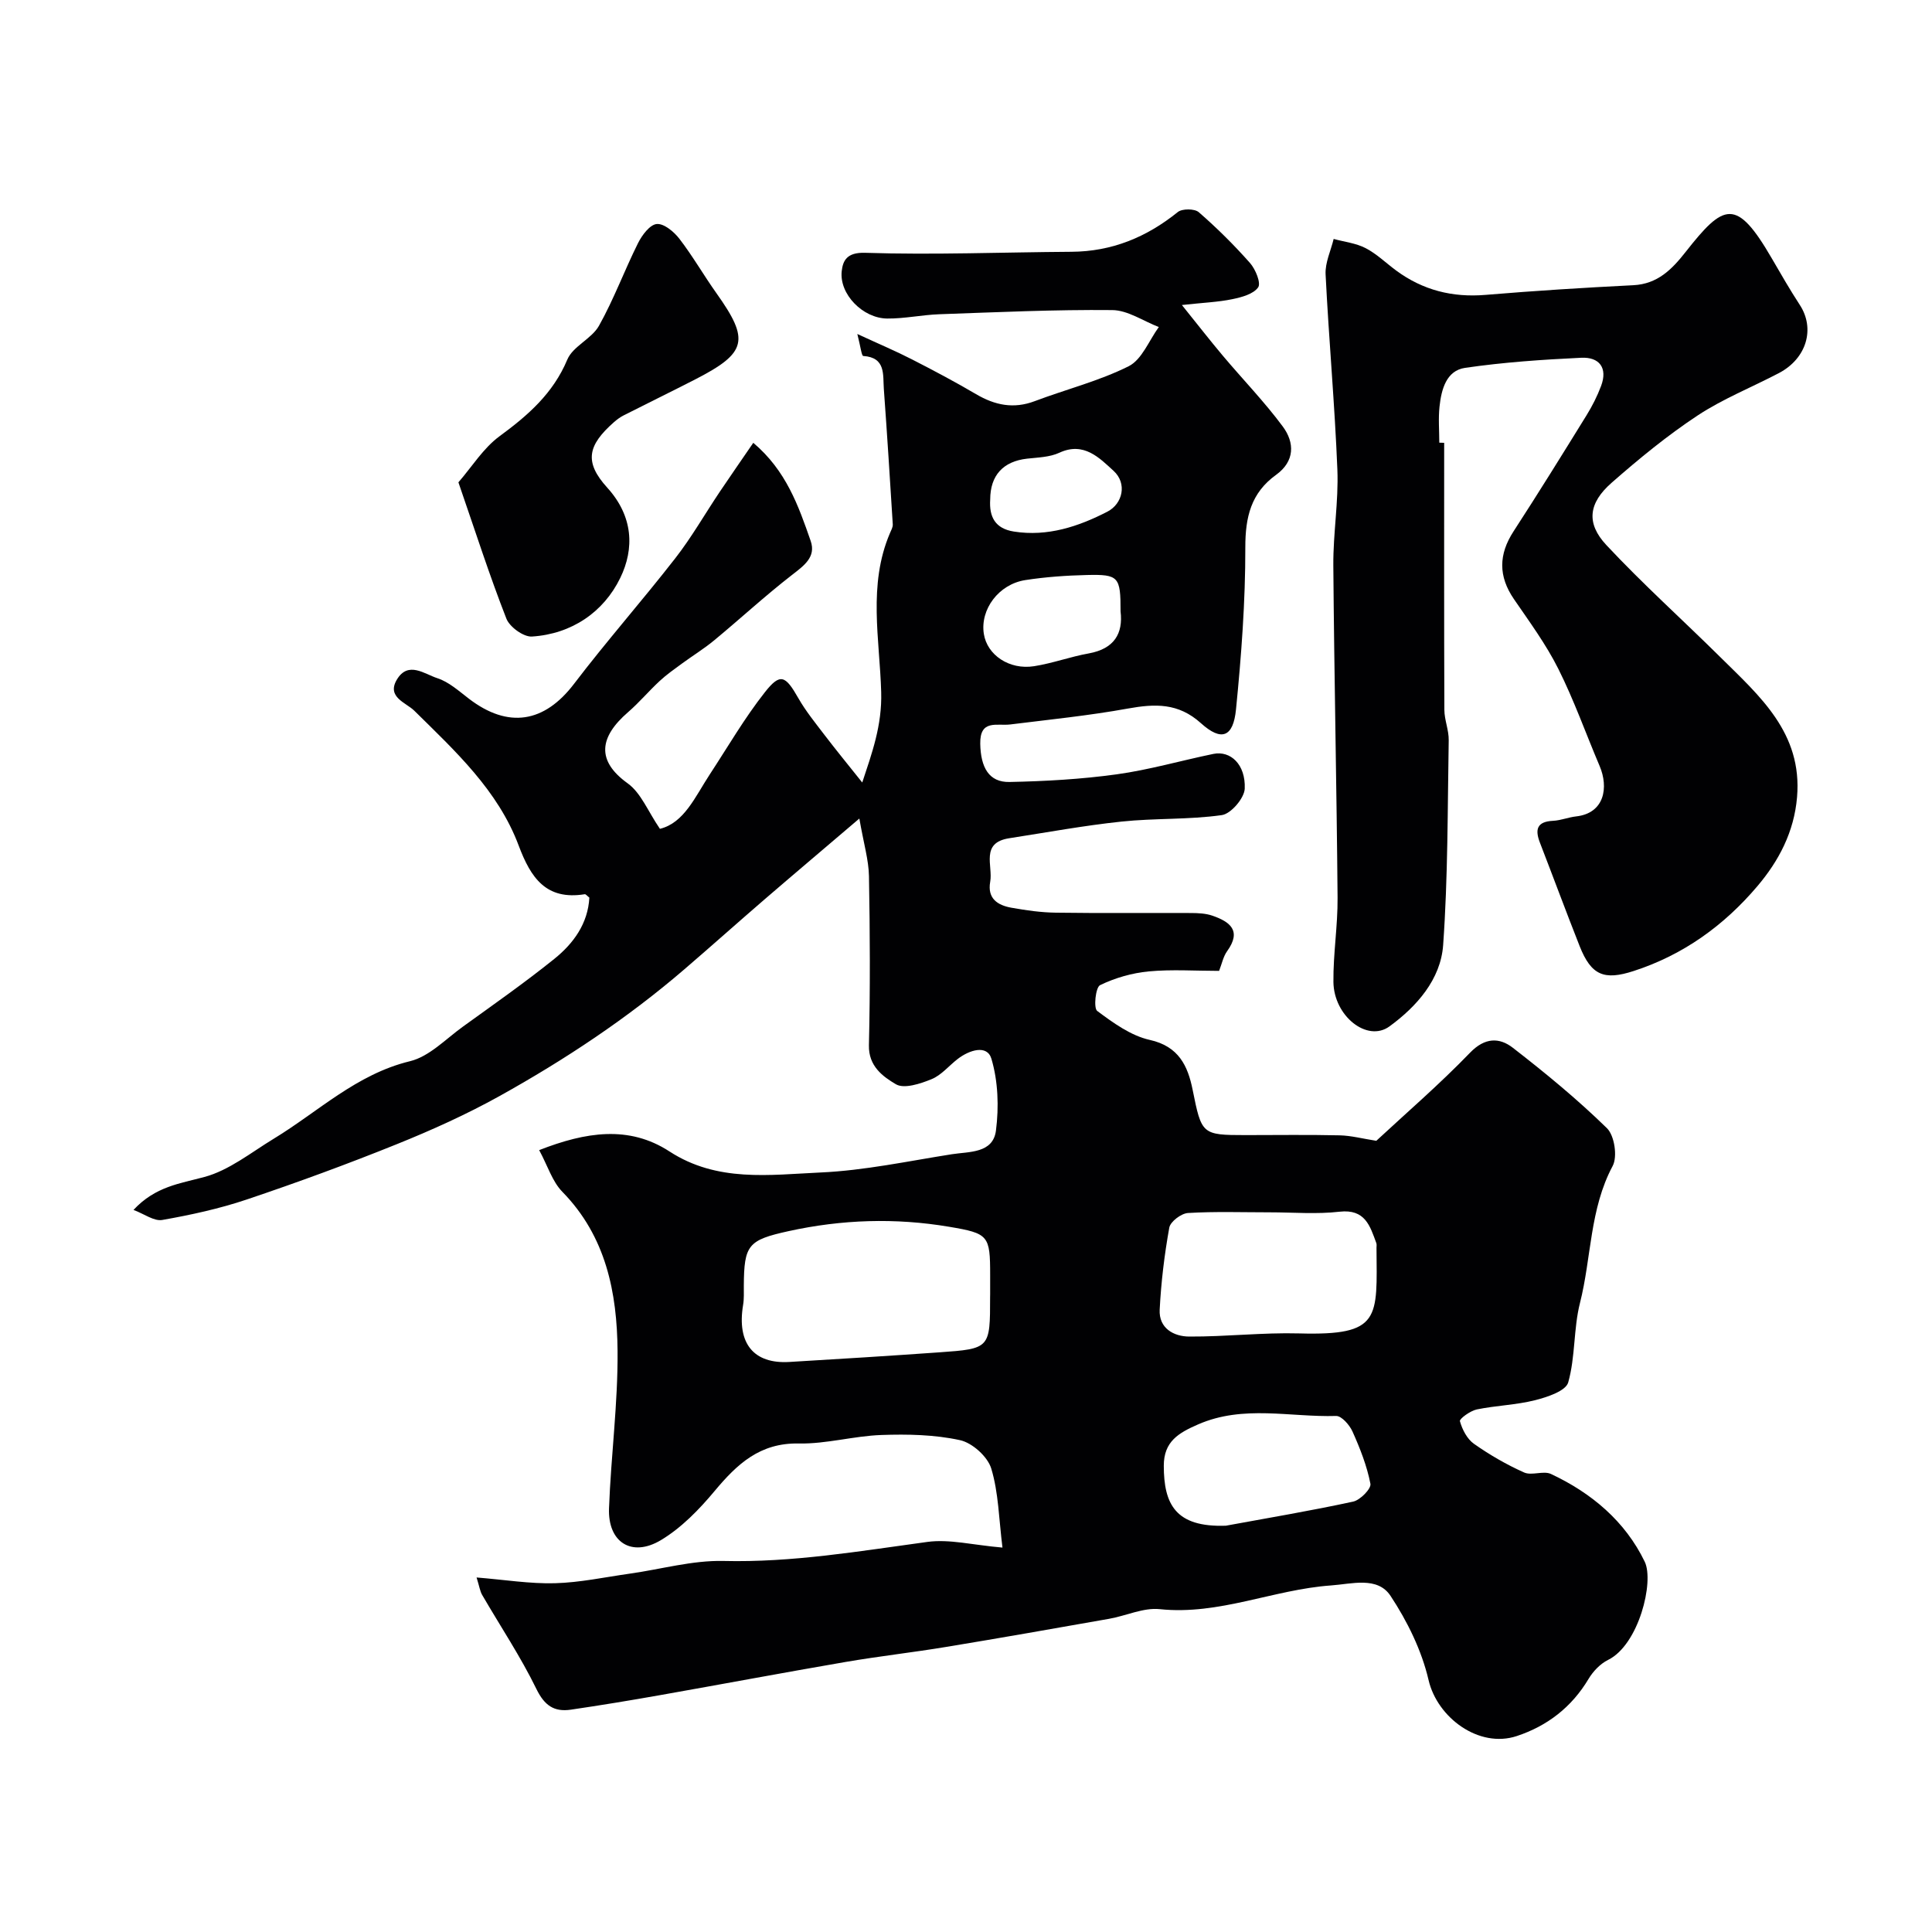
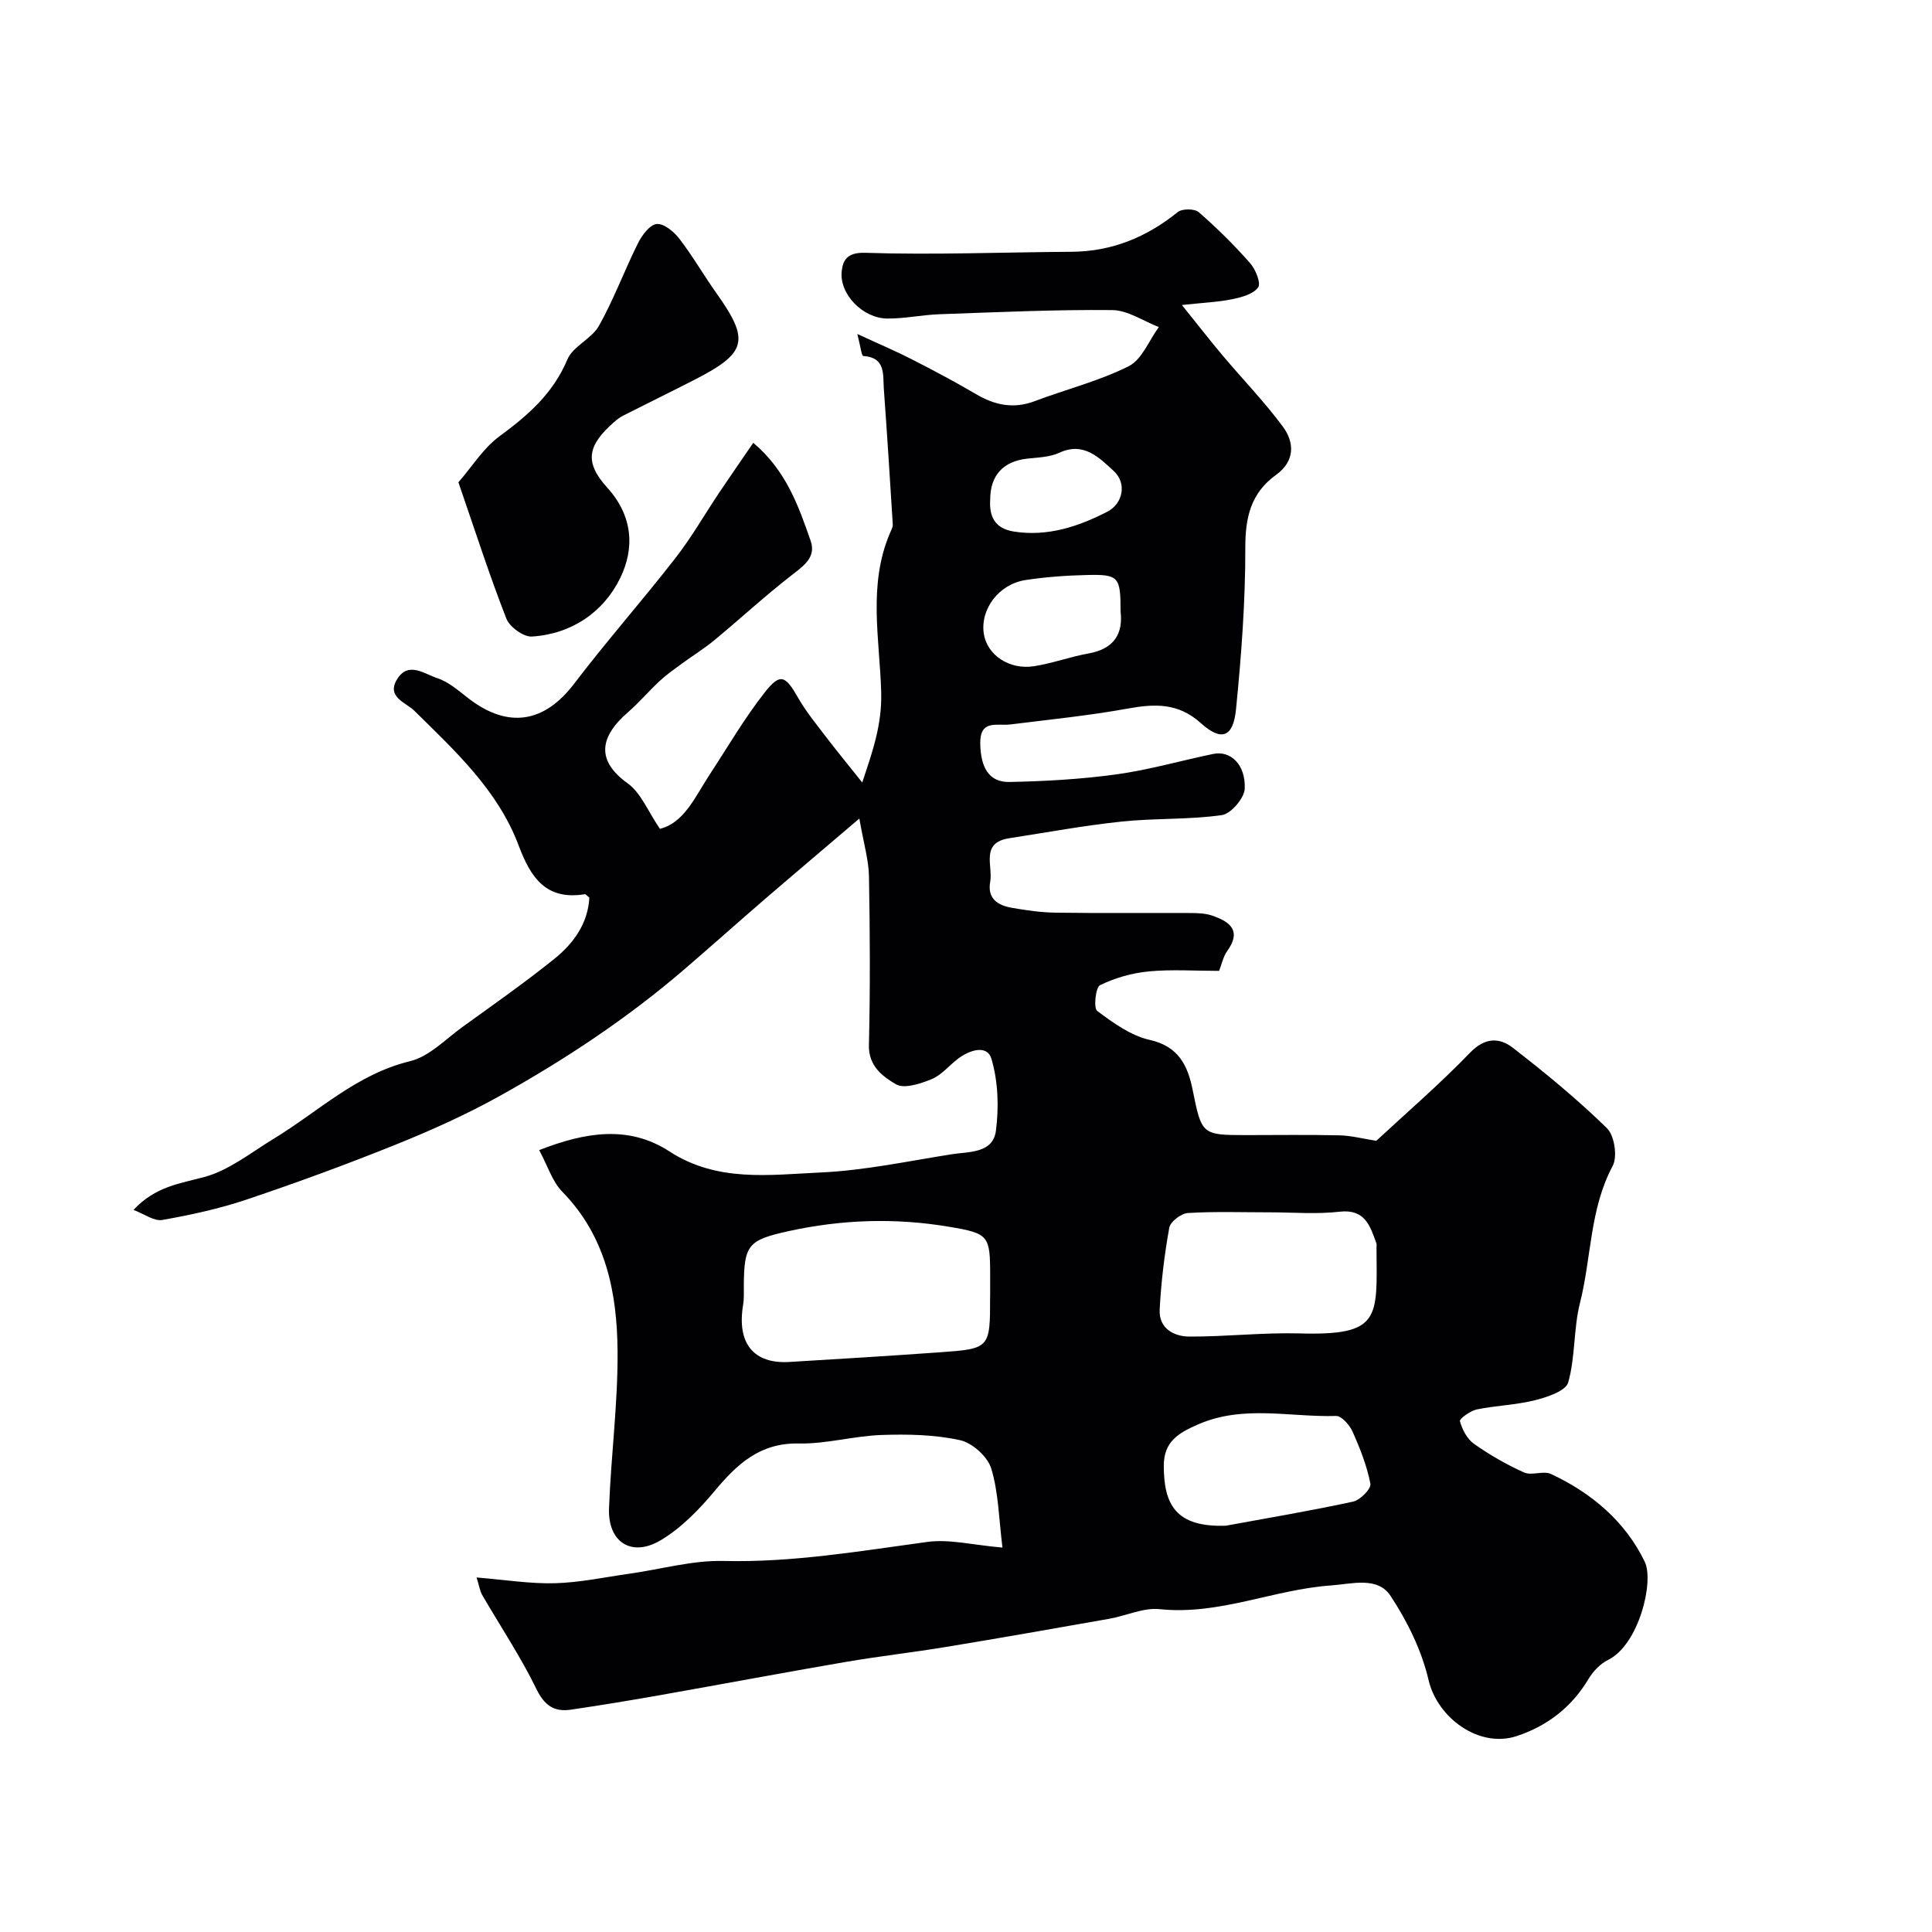
<svg xmlns="http://www.w3.org/2000/svg" enable-background="new 0 0 400 400" viewBox="0 0 400 400">
  <g fill="#010103">
    <path d="m111.63 238.12c9.63-3.77 18.59-5.18 26.97.27 9.9 6.44 20.74 4.84 31.3 4.36 9.1-.41 18.14-2.36 27.18-3.78 3.59-.56 8.51-.16 9.12-4.89.63-4.88.45-10.21-.94-14.88-.9-3-4.6-1.79-6.97.04-1.82 1.4-3.38 3.36-5.42 4.19-2.31.95-5.69 2.06-7.39 1.05-2.68-1.59-5.68-3.72-5.58-8.08.28-11.66.22-23.33.01-35-.06-3.35-1.08-6.68-1.99-11.93-7.29 6.22-13.49 11.45-19.64 16.75-5.54 4.78-11 9.66-16.55 14.43-11.81 10.16-24.74 18.73-38.31 26.28-6.82 3.79-14 7.03-21.24 9.95-10.24 4.13-20.62 7.94-31.08 11.46-5.67 1.91-11.6 3.2-17.5 4.24-1.71.3-3.74-1.25-5.96-2.08 4.53-4.87 9.61-5.45 14.68-6.82 5.12-1.38 9.65-5.06 14.34-7.91 9.24-5.61 17.13-13.37 28.23-16.06 4-.97 7.4-4.6 10.97-7.17 6.36-4.59 12.8-9.1 18.9-14.01 3.98-3.2 6.97-7.32 7.26-12.69-.45-.34-.73-.73-.95-.7-8.01 1.29-11.18-3.4-13.68-10.07-4.29-11.44-13.14-19.57-21.62-27.93-1.69-1.67-5.78-2.8-3.6-6.44 2.34-3.91 5.73-1.14 8.37-.29 2.39.77 4.46 2.66 6.53 4.24 8.17 6.26 15.64 4.99 21.78-3.07 6.74-8.85 14.12-17.21 20.96-26 3.39-4.35 6.14-9.19 9.23-13.79 2.25-3.35 4.56-6.66 6.92-10.11 6.81 5.75 9.36 13.07 11.88 20.31 1.18 3.38-1.46 5.17-3.96 7.12-5.5 4.27-10.64 9.02-16.01 13.46-2.1 1.74-4.45 3.18-6.66 4.8-1.58 1.16-3.2 2.29-4.63 3.62-2.25 2.08-4.24 4.46-6.55 6.46-5.96 5.16-6.61 10.04-.08 14.73 2.77 1.99 4.21 5.82 6.68 9.42 5.02-1.23 7.28-6.63 10.31-11.25 3.75-5.72 7.2-11.68 11.42-17.03 3.19-4.05 4.25-3.48 6.93 1.23 1.53 2.68 3.51 5.11 5.39 7.58 2.43 3.18 4.97 6.28 7.84 9.88 2-6.07 4.12-11.79 3.92-18.74-.31-10.93-2.77-22.16 1.81-32.88.25-.59.62-1.23.59-1.82-.58-9.34-1.17-18.69-1.85-28.02-.22-2.94.46-6.54-4.27-6.85-.34-.02-.55-1.95-1.22-4.55 4.55 2.1 7.99 3.55 11.3 5.25 4.48 2.29 8.93 4.65 13.27 7.2 3.91 2.3 7.78 3.11 12.17 1.45 6.48-2.45 13.3-4.15 19.45-7.23 2.74-1.38 4.2-5.33 6.23-8.11-3.21-1.23-6.41-3.48-9.63-3.51-11.93-.12-23.87.44-35.8.86-3.61.13-7.21.92-10.8.89-5.05-.04-9.96-5.06-9.42-9.82.24-2.15 1.05-3.91 4.84-3.79 14.22.46 28.46-.12 42.7-.21 8.39-.05 15.57-3.01 22.04-8.23.91-.73 3.48-.72 4.34.03 3.75 3.26 7.31 6.79 10.61 10.52 1.14 1.29 2.31 4.15 1.69 5.04-.98 1.4-3.41 2.05-5.35 2.45-2.94.61-5.99.72-10.44 1.21 3.39 4.22 5.87 7.4 8.46 10.48 4.13 4.91 8.62 9.54 12.43 14.68 2.46 3.32 2.52 7.18-1.39 10-5.19 3.74-6.38 8.73-6.37 15.03.02 11.18-.82 22.4-1.93 33.54-.57 5.75-3 6.69-7.26 2.85-4.7-4.24-9.52-4.04-15.14-3.03-8.05 1.46-16.21 2.28-24.33 3.29-2.76.34-6.31-1.12-6.22 3.99.09 4.93 1.81 8.01 6.06 7.92 7.4-.15 14.84-.57 22.17-1.58 6.74-.93 13.34-2.85 20.03-4.23 3.55-.73 6.7 2.17 6.5 7.19-.08 1.97-2.86 5.22-4.75 5.48-6.84.97-13.87.61-20.76 1.34-7.79.82-15.51 2.25-23.26 3.45-6.01.93-3.33 5.7-3.93 9.01-.62 3.47 1.53 4.86 4.37 5.37 3.05.55 6.16.99 9.25 1.03 9.33.13 18.67.03 28 .07 1.46.01 3 .08 4.35.54 3.65 1.25 6.15 3.1 3.09 7.35-.81 1.12-1.09 2.62-1.67 4.09-4.93 0-9.79-.34-14.57.11-3.45.33-6.98 1.34-10.08 2.85-.92.45-1.37 4.74-.59 5.33 3.31 2.47 6.97 5.13 10.88 6 6.02 1.33 7.89 5.41 8.88 10.32 1.86 9.22 1.88 9.39 10.94 9.39 6.5 0 13-.1 19.5.05 2.38.05 4.75.69 7.59 1.13 6.19-5.75 13.1-11.7 19.41-18.24 3.09-3.2 6.09-3.17 8.87-1.01 6.75 5.23 13.37 10.68 19.47 16.64 1.56 1.52 2.22 5.89 1.18 7.83-4.77 8.93-4.38 18.95-6.76 28.34-1.36 5.36-.94 11.18-2.44 16.47-.5 1.77-4.34 3.04-6.87 3.68-3.93.99-8.08 1.09-12.06 1.91-1.35.28-3.63 1.95-3.49 2.43.48 1.72 1.48 3.68 2.9 4.68 3.25 2.29 6.76 4.32 10.39 5.94 1.58.71 4-.42 5.56.31 8.4 3.93 15.37 9.8 19.41 18.16 2 4.14-1.23 17.22-7.59 20.34-1.62.8-3.11 2.37-4.05 3.95-3.49 5.84-8.53 9.72-14.84 11.81-7.84 2.6-16.46-3.8-18.27-11.59-1.42-6.12-4.39-12.16-7.88-17.44-2.7-4.08-8.03-2.45-12.33-2.15-11.9.84-23.15 6.2-35.44 4.91-3.39-.36-6.98 1.38-10.51 2-11.22 1.98-22.44 3.96-33.67 5.81-6.94 1.15-13.94 1.93-20.87 3.12-12.85 2.21-25.67 4.62-38.52 6.89-6.11 1.08-12.23 2.09-18.37 2.99-3.43.5-5.44-.83-7.12-4.28-3.28-6.72-7.47-12.99-11.23-19.47-.45-.77-.57-1.73-1.16-3.62 5.85.47 11.05 1.33 16.22 1.19 5.19-.14 10.36-1.26 15.54-1.99 6.46-.91 12.93-2.77 19.35-2.62 14.28.35 28.18-2.04 42.2-3.94 4.6-.63 9.46.65 15.57 1.17-.75-5.96-.81-11.38-2.32-16.36-.75-2.47-3.93-5.33-6.47-5.88-5.26-1.15-10.85-1.26-16.28-1.07-5.71.2-11.4 1.87-17.08 1.76-8.05-.17-12.77 4.24-17.43 9.82-3.21 3.85-6.9 7.65-11.14 10.19-6.06 3.62-11 .43-10.74-6.58.4-10.87 1.86-21.73 1.77-32.59-.1-12.06-2.38-23.71-11.44-32.96-2.08-2.13-3.02-5.35-4.79-8.62zm93.37 29.87c0-1.33 0-2.66 0-3.99 0-8.22-.31-8.63-8.49-10.01-11.14-1.88-22.23-1.52-33.27.91-8.35 1.84-9.19 2.84-9.24 11.31-.01 1.33.07 2.68-.15 3.97-1.33 8.02 2.24 12.23 9.56 11.8 10.34-.61 20.69-1.26 31.02-1.99 10.57-.75 10.56-.8 10.56-11.51.01-.16.01-.33.01-.49zm57.9-16.99c-5.65 0-11.32-.2-16.95.14-1.4.09-3.63 1.78-3.86 3.02-1.01 5.6-1.7 11.3-1.99 16.99-.2 3.84 2.89 5.56 6.13 5.57 7.6.04 15.21-.86 22.79-.65 16.96.47 16.07-3.11 15.97-17.72 0-.33.07-.7-.04-.99-1.31-3.57-2.32-7.08-7.6-6.49-4.76.55-9.63.13-14.45.13zm-9.09 64.88c8.79-1.62 17.61-3.09 26.35-4.99 1.47-.32 3.77-2.68 3.57-3.69-.72-3.71-2.15-7.34-3.71-10.82-.61-1.36-2.27-3.25-3.39-3.22-9.52.29-19.18-2.35-28.56 1.74-4.07 1.77-7.12 3.55-7.12 8.57.01 7.93 2.39 12.78 12.86 12.41zm-21.81-189.3c.01-7.18-.37-7.69-6.99-7.53-4.25.1-8.53.4-12.73 1.05-5.53.86-9.37 6.08-8.59 11.12.67 4.37 5.25 7.52 10.41 6.71 3.82-.6 7.51-1.97 11.33-2.65 5.27-.96 7.12-4.12 6.57-8.7zm-26.99-23.16c-.24 3.59 1.03 6.02 4.89 6.63 6.99 1.11 13.43-1.05 19.38-4.12 3.16-1.63 4.13-5.84 1.27-8.45-2.89-2.63-6.14-6.1-11.21-3.75-2 .93-4.44.98-6.7 1.23-4.94.56-7.62 3.45-7.63 8.46z" />
-     <path d="m299 91.68c0 18.43-.03 36.86.04 55.29.01 2.1.94 4.2.9 6.3-.24 14.13-.15 28.3-1.15 42.38-.5 7.13-5.49 12.75-11.11 16.85-4.61 3.37-11.53-2.14-11.61-9.2-.06-5.81.91-11.64.86-17.45-.19-22.93-.7-45.86-.88-68.79-.05-6.6 1.1-13.22.84-19.8-.54-13.5-1.77-26.96-2.44-40.46-.12-2.41 1.08-4.89 1.67-7.33 2.22.61 4.63.87 6.63 1.91 2.29 1.19 4.21 3.08 6.31 4.63 5.52 4.07 11.66 5.62 18.53 5.04 10.17-.85 20.37-1.49 30.57-2 5.02-.25 7.99-3.28 10.8-6.85 7.94-10.1 10.52-11.38 17.88 1.31 1.88 3.24 3.75 6.49 5.79 9.62 3.21 4.92 1.42 11.09-4.32 14.11-5.62 2.95-11.62 5.33-16.88 8.81-6.26 4.14-12.12 8.95-17.77 13.91-4.77 4.19-5.32 8.35-1.08 12.89 7.52 8.05 15.75 15.44 23.59 23.2 8.15 8.07 17.02 15.68 15.89 28.99-.61 7.21-3.78 13.21-8.21 18.43-6.88 8.12-15.33 14.24-25.63 17.57-6.1 1.98-8.77.91-11.17-5.15-2.81-7.11-5.46-14.28-8.22-21.41-1.06-2.74-.65-4.38 2.71-4.54 1.6-.08 3.17-.73 4.77-.91 5.95-.67 6.73-6.06 4.89-10.4-2.86-6.72-5.3-13.64-8.57-20.16-2.54-5.07-5.96-9.72-9.18-14.42-3.25-4.74-3.2-9.25-.08-14.05 5.15-7.93 10.13-15.97 15.1-24.01 1.18-1.91 2.22-3.96 3.01-6.06 1.43-3.79-.38-6.04-4.1-5.86-8.04.38-16.1.93-24.05 2.09-3.9.57-4.91 4.49-5.29 8-.27 2.47-.05 4.99-.05 7.49.35.02.68.03 1.01.03z" />
    <path d="m94.91 99.86c2.79-3.21 5.14-7.06 8.51-9.54 5.91-4.34 11.09-8.85 14.04-15.88 1.15-2.75 5.03-4.28 6.55-6.99 3.08-5.49 5.27-11.47 8.09-17.12.82-1.64 2.44-3.82 3.87-3.95 1.48-.14 3.56 1.59 4.68 3.04 2.77 3.6 5.04 7.57 7.67 11.27 6.94 9.75 6.34 12.35-4.38 17.86-4.91 2.52-9.88 4.94-14.8 7.44-.72.36-1.39.86-2 1.39-5.46 4.81-6.26 8.25-1.41 13.59 5.38 5.93 5.65 12.61 2.68 18.7-3.45 7.07-10.05 11.59-18.28 12.12-1.73.11-4.62-1.98-5.29-3.71-3.48-8.89-6.4-17.99-9.93-28.22z" />
  </g>
</svg>